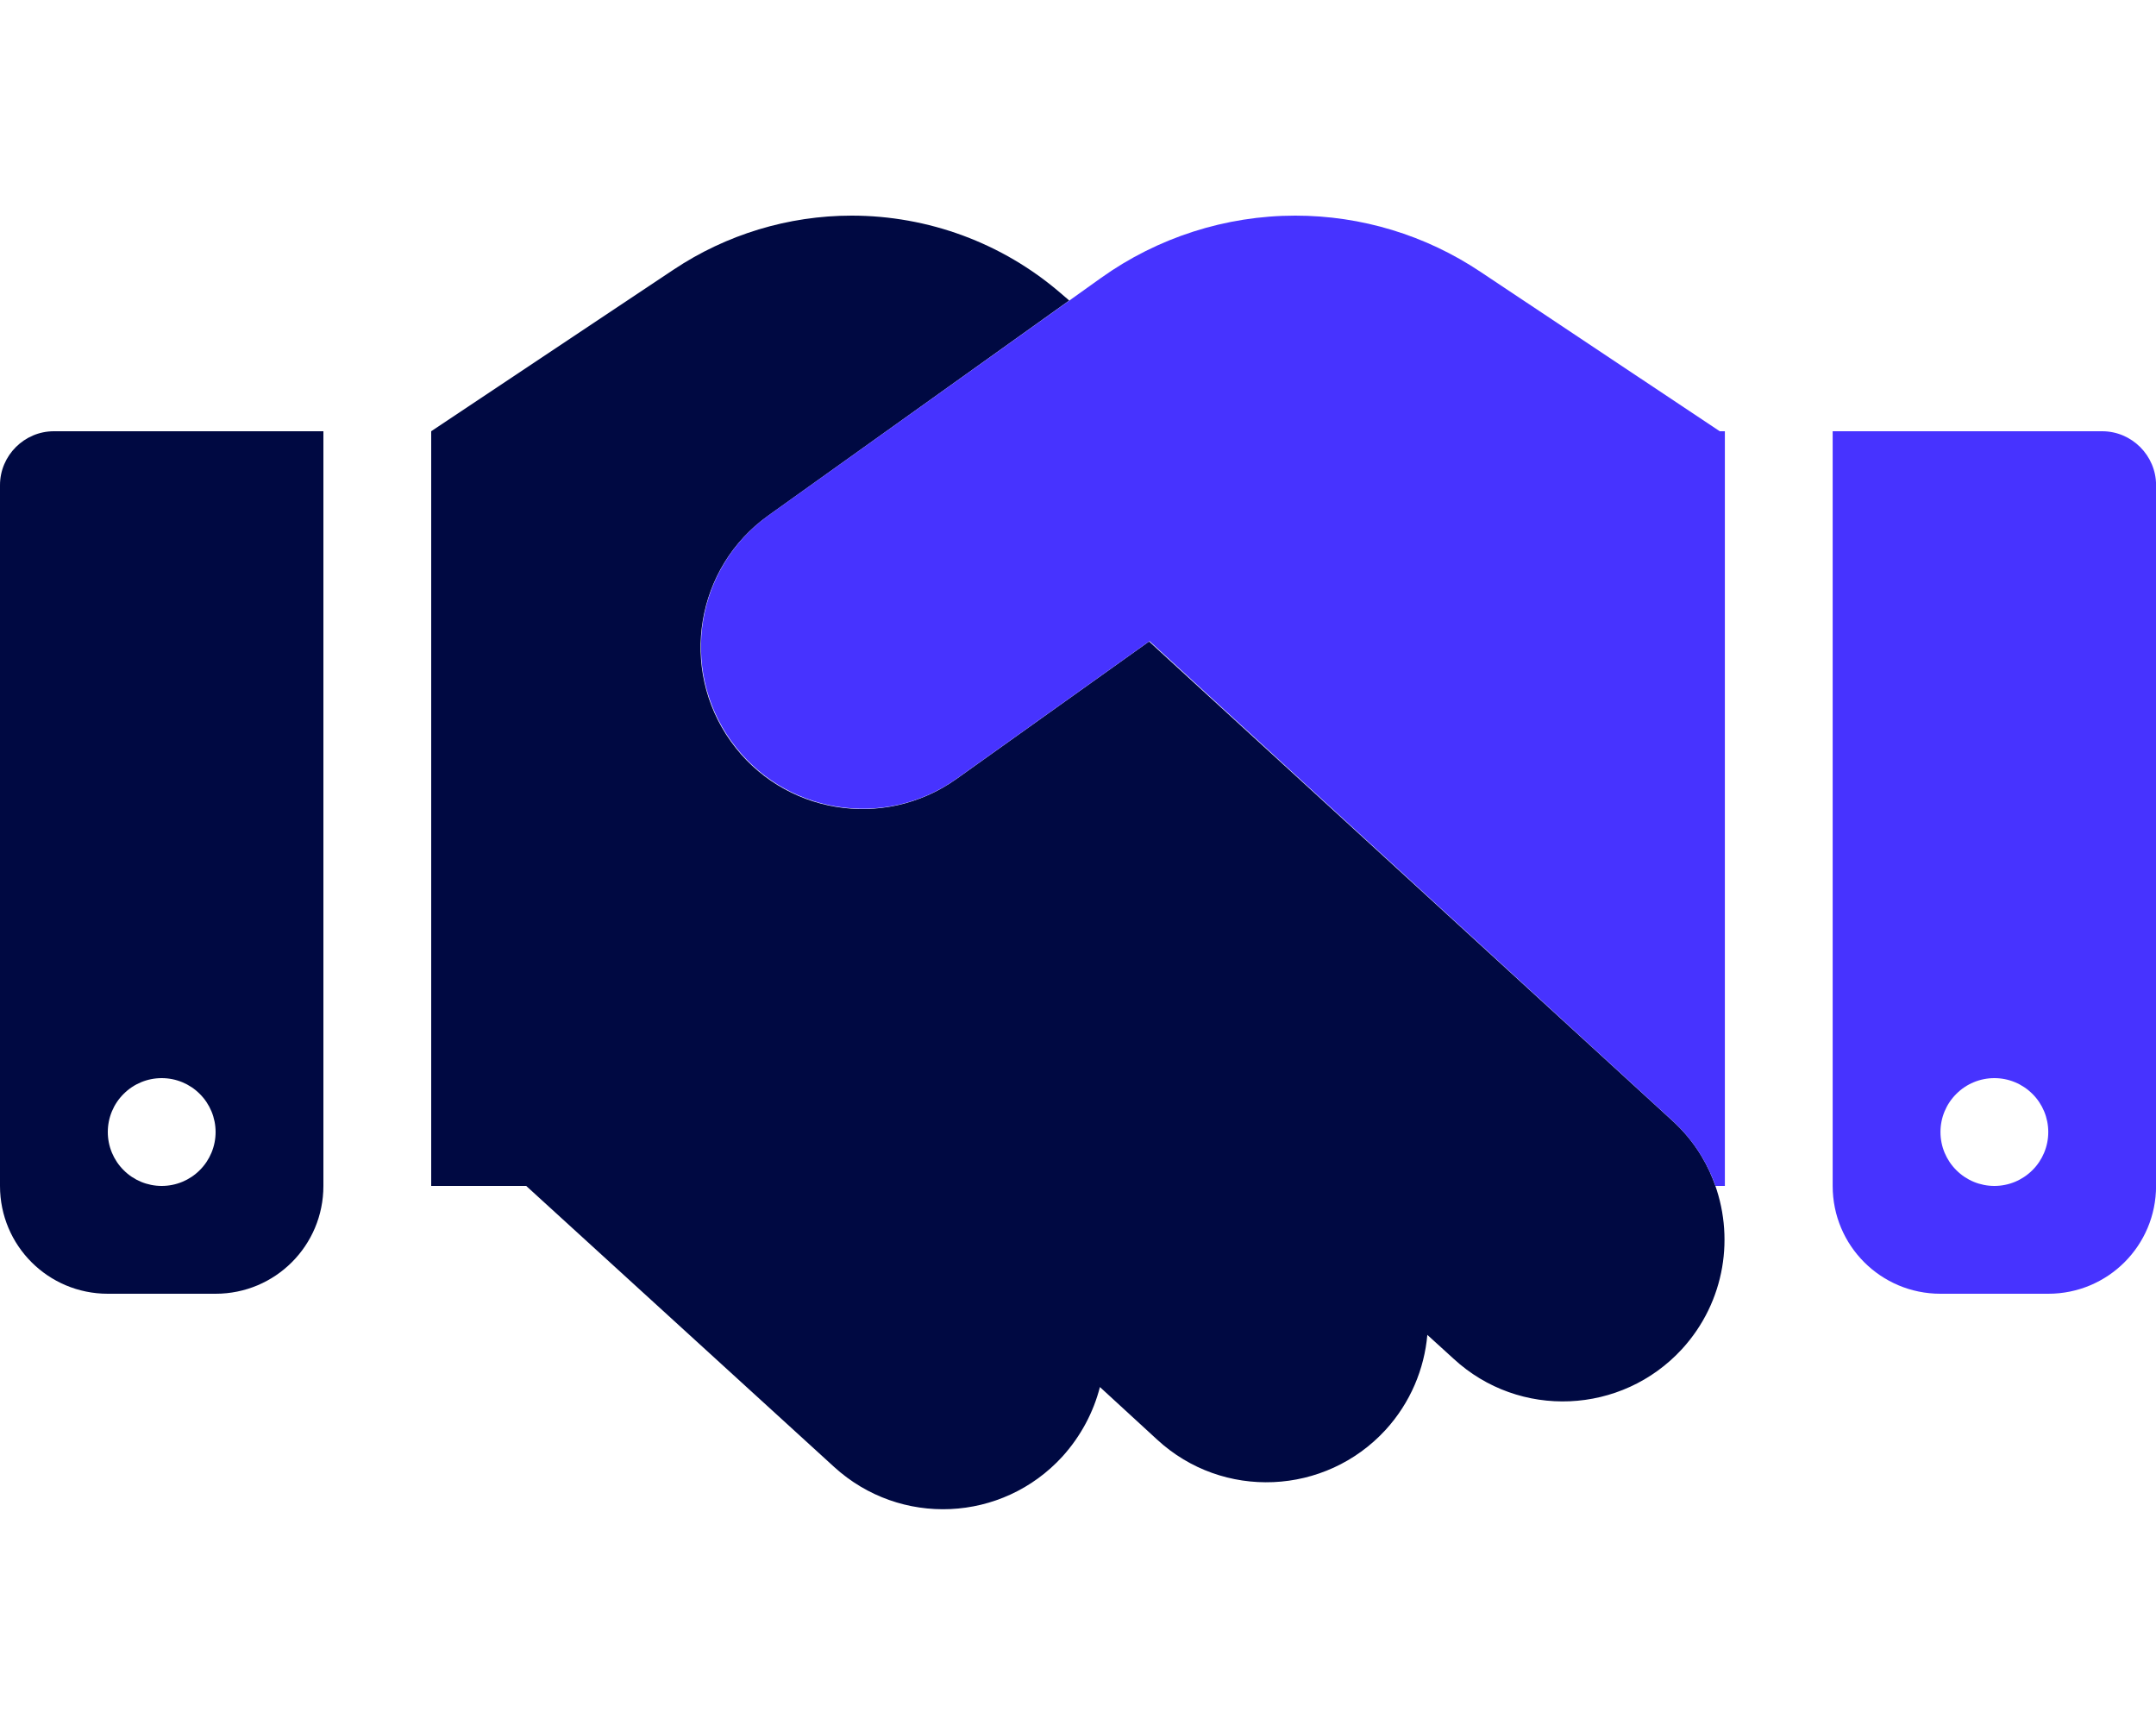
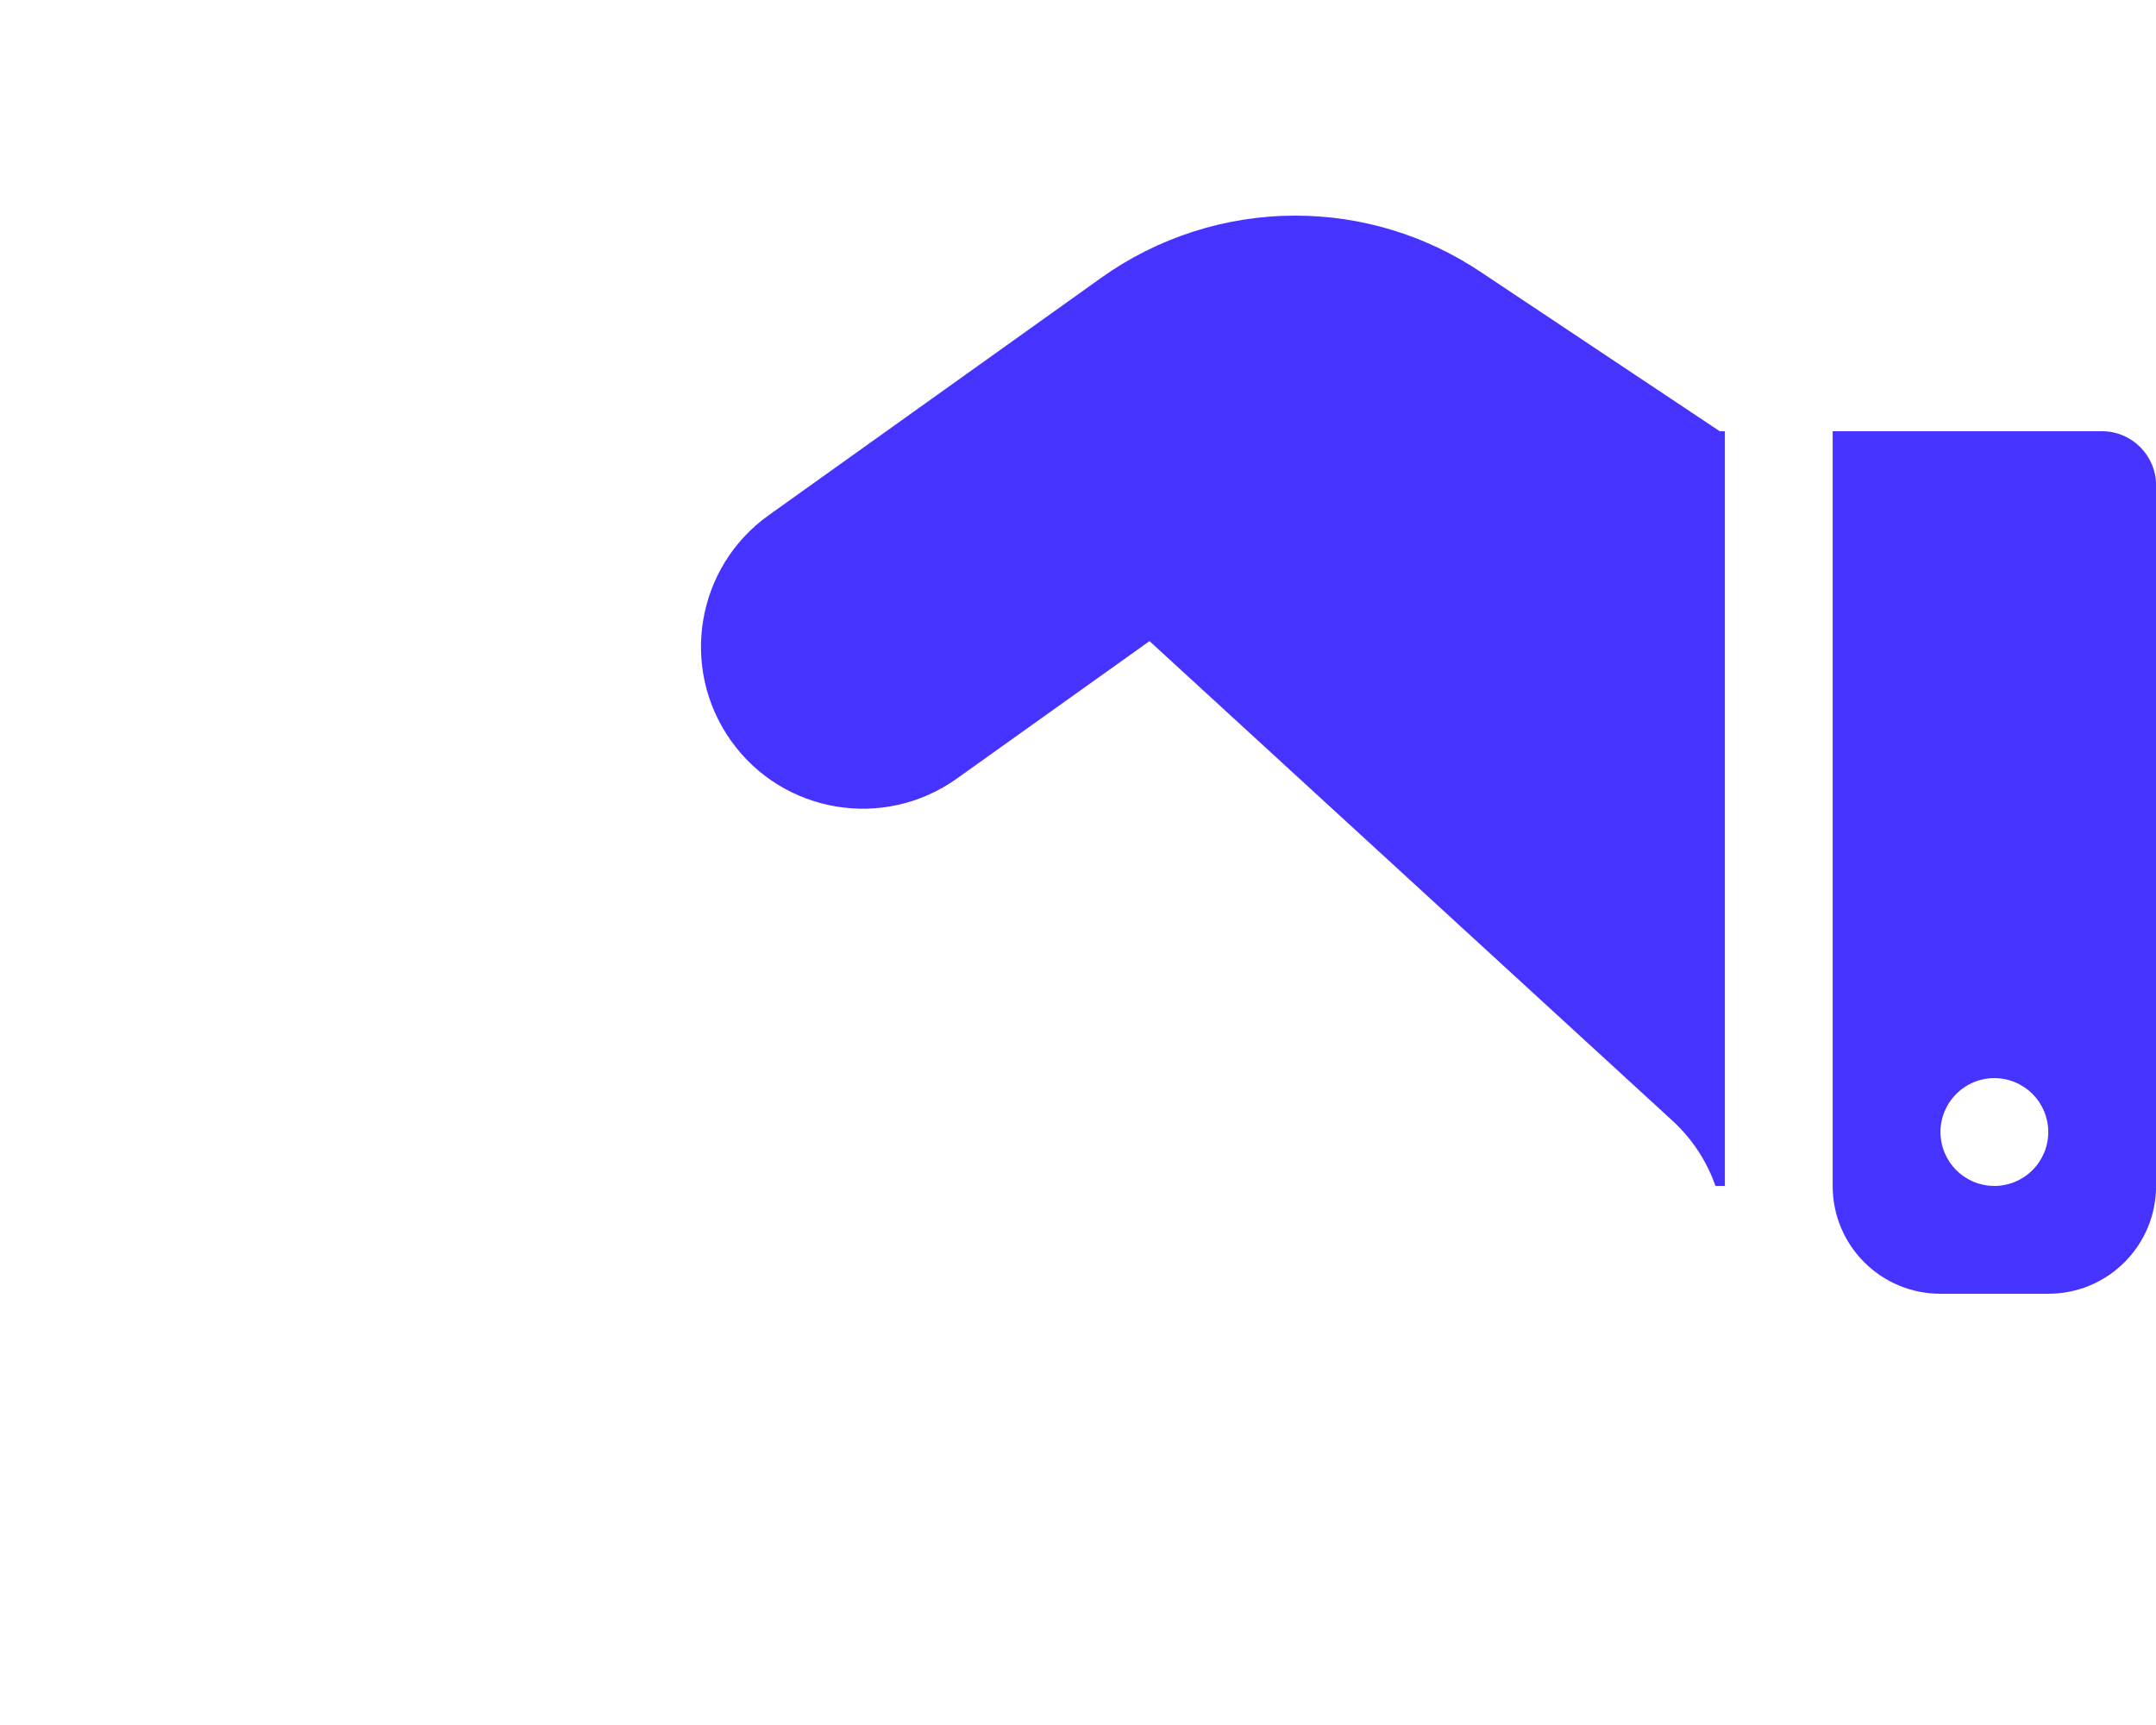
<svg xmlns="http://www.w3.org/2000/svg" width="30" height="24" viewBox="0 0 30 24" fill="none">
-   <path d="M7.322 16.5H6V6L9.375 3.75C10.106 3.263 10.969 3 11.85 3C12.914 3 13.945 3.38 14.752 4.073L14.878 4.181L10.692 7.172C9.68 7.894 9.445 9.3 10.167 10.312C10.889 11.325 12.295 11.559 13.308 10.838L15.989 8.925L16.603 9.488L23.269 15.591C23.527 15.825 23.719 16.111 23.836 16.411C24.145 17.189 24.009 18.108 23.405 18.769C22.566 19.683 21.141 19.748 20.227 18.905L19.861 18.572C19.819 19.045 19.627 19.514 19.28 19.894C18.441 20.808 17.016 20.873 16.102 20.03L15.305 19.298C15.216 19.645 15.042 19.978 14.784 20.264C13.945 21.183 12.525 21.248 11.606 20.409L7.322 16.5ZM0 6.75C0 6.338 0.338 6 0.75 6H4.5V16.5C4.5 17.33 3.83 18 3 18H1.5C0.67 18 0 17.33 0 16.5V6.75ZM3 15.75C3 15.551 2.921 15.36 2.78 15.22C2.64 15.079 2.449 15 2.25 15C2.051 15 1.86 15.079 1.72 15.22C1.579 15.36 1.5 15.551 1.5 15.75C1.5 15.949 1.579 16.14 1.72 16.28C1.86 16.421 2.051 16.5 2.25 16.5C2.449 16.5 2.64 16.421 2.78 16.28C2.921 16.14 3 15.949 3 15.75Z" fill="#000942" />
  <path d="M24.001 16.5V6H23.93L20.602 3.783C19.838 3.272 18.943 3 18.024 3C17.054 3 16.107 3.305 15.32 3.867L10.698 7.167C9.685 7.889 9.451 9.295 10.173 10.308C10.895 11.32 12.301 11.555 13.313 10.833L15.995 8.92L23.27 15.591C23.551 15.848 23.752 16.163 23.87 16.5H24.001ZM25.501 16.5C25.501 17.33 26.171 18 27.001 18H28.501C29.331 18 30.001 17.33 30.001 16.5V6.75C30.001 6.338 29.663 6 29.251 6H25.501V16.5ZM27.751 15C27.95 15 28.14 15.079 28.281 15.22C28.422 15.36 28.501 15.551 28.501 15.75C28.501 15.949 28.422 16.14 28.281 16.28C28.14 16.421 27.95 16.5 27.751 16.5C27.552 16.5 27.361 16.421 27.221 16.28C27.08 16.14 27.001 15.949 27.001 15.75C27.001 15.551 27.08 15.36 27.221 15.22C27.361 15.079 27.552 15 27.751 15Z" fill="#4733FF" />
</svg>